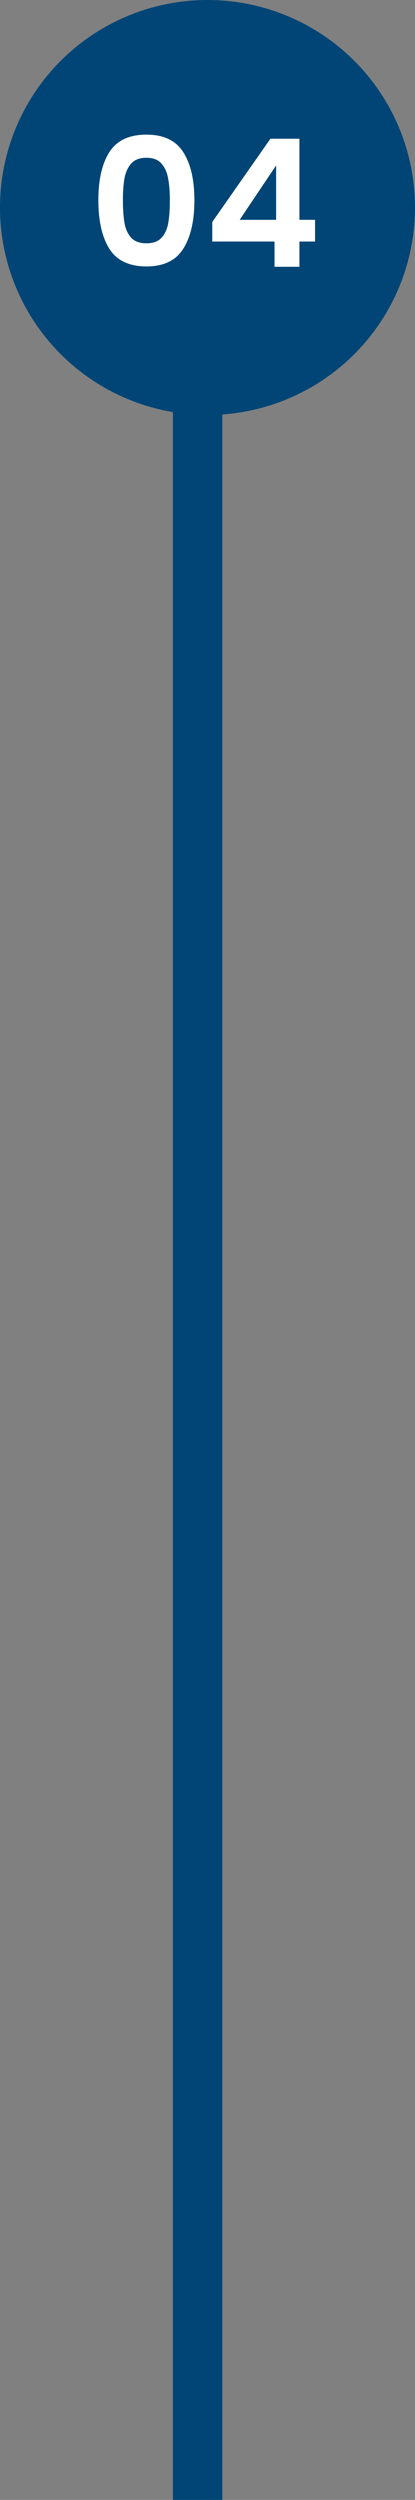
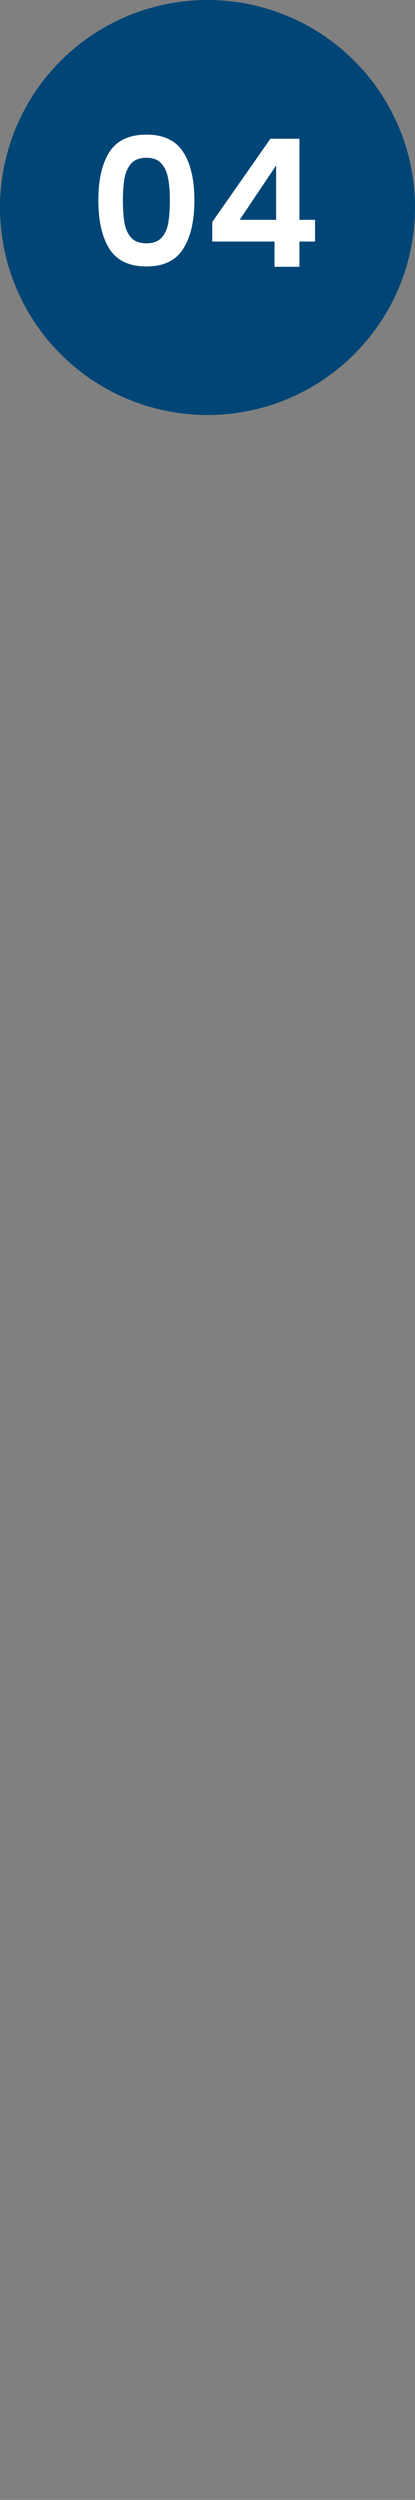
<svg xmlns="http://www.w3.org/2000/svg" width="42" height="253" viewBox="0 0 42 253" fill="none">
  <rect x="0" y="0" width="42" height="253" fill="#808080" stroke="none" />
-   <path d="M20 16V253" stroke="#004576" stroke-width="5" />
  <circle cx="21" cy="21" r="20.5" fill="#004576" stroke="#004576" />
  <path d="M9.954 20.268C9.954 18.192 10.326 16.566 11.07 15.39C11.826 14.214 13.074 13.626 14.814 13.626C16.554 13.626 17.796 14.214 18.54 15.39C19.296 16.566 19.674 18.192 19.674 20.268C19.674 22.356 19.296 23.994 18.54 25.182C17.796 26.37 16.554 26.964 14.814 26.964C13.074 26.964 11.826 26.37 11.07 25.182C10.326 23.994 9.954 22.356 9.954 20.268ZM17.19 20.268C17.19 19.38 17.13 18.636 17.01 18.036C16.902 17.424 16.674 16.926 16.326 16.542C15.99 16.158 15.486 15.966 14.814 15.966C14.142 15.966 13.632 16.158 13.284 16.542C12.948 16.926 12.72 17.424 12.6 18.036C12.492 18.636 12.438 19.38 12.438 20.268C12.438 21.18 12.492 21.948 12.6 22.572C12.708 23.184 12.936 23.682 13.284 24.066C13.632 24.438 14.142 24.624 14.814 24.624C15.486 24.624 15.996 24.438 16.344 24.066C16.692 23.682 16.92 23.184 17.028 22.572C17.136 21.948 17.19 21.18 17.19 20.268ZM21.483 24.444V22.464L27.369 14.04H30.303V22.248H31.887V24.444H30.303V27H27.783V24.444H21.483ZM27.945 16.74L24.255 22.248H27.945V16.74Z" fill="white" />
</svg>